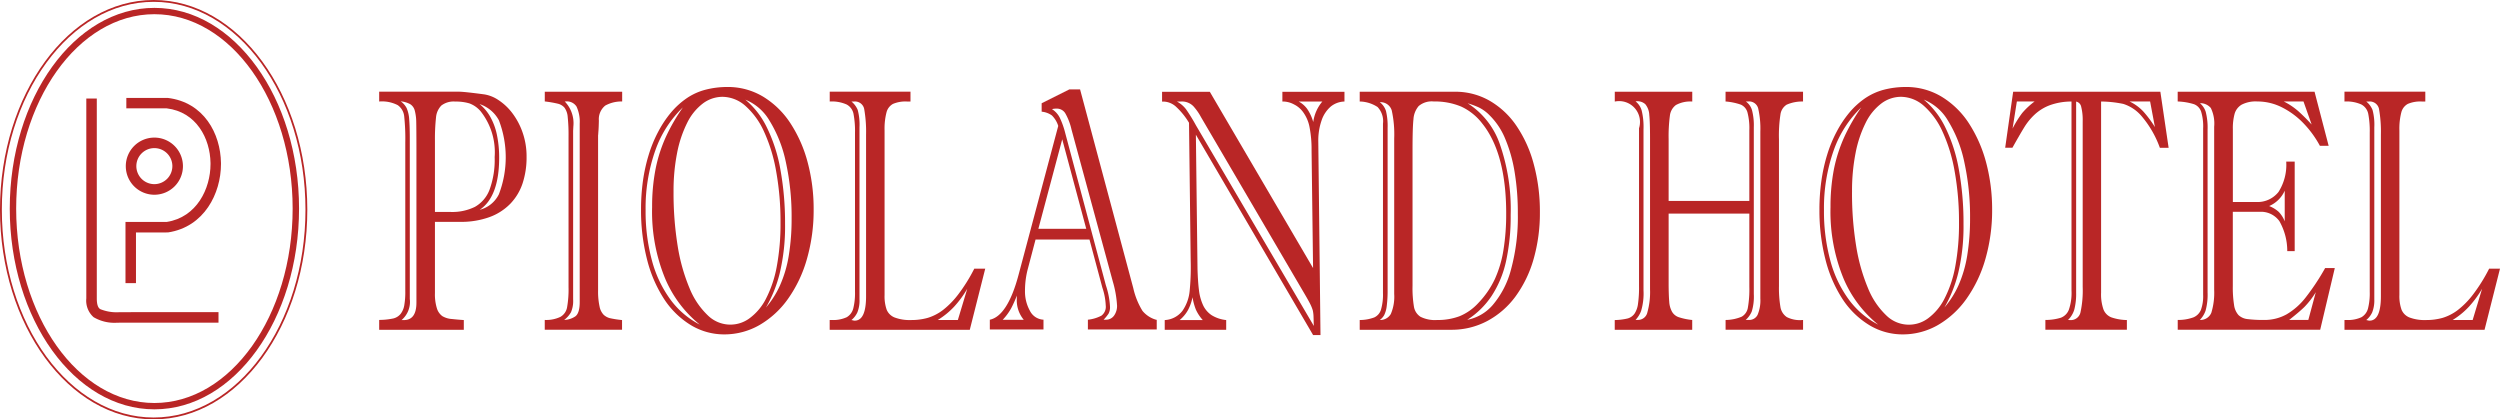
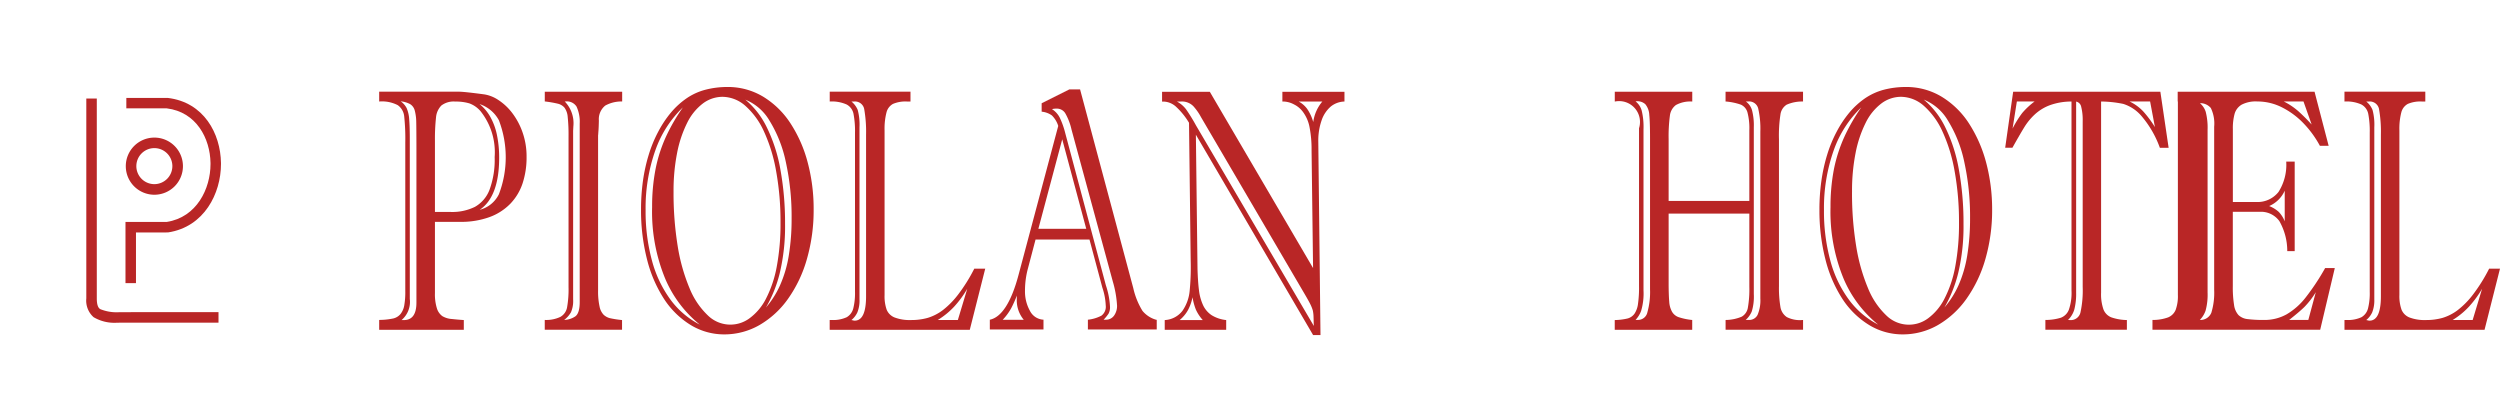
<svg xmlns="http://www.w3.org/2000/svg" width="210" height="35.226" viewBox="0 0 210 35.226">
  <g transform="translate(-0.147 -2036.387)">
    <g transform="translate(0.147 2036.387)">
      <g transform="translate(0 0.42)">
-         <path d="M138.108,0C130.989,0,125.2,7.9,125.2,17.613s5.791,17.613,12.908,17.613,12.906-7.9,12.906-17.613S145.225,0,138.108,0Zm0,35.071c-7.032,0-12.754-7.832-12.754-17.458S131.074.154,138.108.154,150.86,7.986,150.86,17.613,145.139,35.071,138.108,35.071Z" transform="translate(-125.2 -0.42)" fill="#b92626" />
-         <path d="M145.77,42.082c-6.7,0-12.15-7.565-12.15-16.862s5.451-16.86,12.15-16.86,12.15,7.563,12.15,16.86S152.469,42.082,145.77,42.082Zm0-33.191c-6.4,0-11.612,7.325-11.612,16.329S139.367,41.55,145.77,41.55s11.612-7.326,11.612-16.331S152.174,8.891,145.77,8.891Z" transform="translate(-132.8 -8.118)" fill="#b92626" />
        <path d="M211.626,63.823l-3.475,0V64.7h3.394c2.493.305,3.644,2.527,3.677,4.591v.089c0,2.065-1.154,4.468-3.674,4.86H208.08v5.143h.881V75.128c.664,0,2.678-.006,2.689-.006,3.059-.462,4.451-3.3,4.451-5.736v-.1C216.066,66.825,214.669,64.185,211.626,63.823Z" transform="translate(-197.539 -56.018)" fill="#b92626" />
        <path d="M210.725,89.68a2.4,2.4,0,1,0,2.4,2.4A2.4,2.4,0,0,0,210.725,89.68Zm0,3.91a1.513,1.513,0,1,1,1.512-1.513A1.515,1.515,0,0,1,210.725,93.59Z" transform="translate(-197.758 -78.542)" fill="#b92626" />
        <path d="M185.023,83.093a3.666,3.666,0,0,1-1.633-.251c-.2-.107-.3-.4-.3-.907V65.15h-.881V81.934a1.859,1.859,0,0,0,.612,1.58,3.428,3.428,0,0,0,1.9.469c.178,0,.3-.009.31-.01h8.282v-.881Z" transform="translate(-174.959 -57.291)" fill="#b92626" />
      </g>
      <g transform="translate(31.851 7.311)">
        <path d="M12.044,320.537a5.863,5.863,0,0,0-.871-1.632,4.688,4.688,0,0,0-1.161-1.087,2.964,2.964,0,0,0-1.169-.471c-1.146-.153-1.848-.228-2.15-.228H0v.824H.02a2.88,2.88,0,0,1,1.538.306,1.31,1.31,0,0,1,.545.949,17.819,17.819,0,0,1,.09,2.2v12.452a6.618,6.618,0,0,1-.086,1.22,1.607,1.607,0,0,1-.31.718,1.127,1.127,0,0,1-.6.377,5.811,5.811,0,0,1-1.177.125L0,336.3v.82H7.109v-.82H7.093c-.3-.02-.628-.047-.981-.086a1.79,1.79,0,0,1-.808-.243,1.268,1.268,0,0,1-.451-.639,3.977,3.977,0,0,1-.169-1.3v-5.979H6.822a6.957,6.957,0,0,0,2.444-.4,4.671,4.671,0,0,0,1.75-1.122,4.528,4.528,0,0,0,1.032-1.718,6.935,6.935,0,0,0,.333-2.224A6.061,6.061,0,0,0,12.044,320.537Zm-1.965,2.13a9.38,9.38,0,0,0-.192-1.938,5.231,5.231,0,0,0-.588-1.557,3.717,3.717,0,0,0-.867-1.012,2.859,2.859,0,0,1,1.624,1.361,8.685,8.685,0,0,1,0,6.214,2.478,2.478,0,0,1-1.612,1.306C9.529,326.312,10.079,324.841,10.079,322.667Zm-5.394-1.385a16.578,16.578,0,0,1,.09-2,1.622,1.622,0,0,1,.447-1,1.687,1.687,0,0,1,1.165-.333,3.969,3.969,0,0,1,1.193.153,2.267,2.267,0,0,1,.938.659A5.539,5.539,0,0,1,9.7,322.612a7.281,7.281,0,0,1-.428,2.738,2.771,2.771,0,0,1-1.232,1.444,4.3,4.3,0,0,1-2.016.428H4.684v-5.94Zm-2.162-1.82a2.816,2.816,0,0,0-.216-.965,1.578,1.578,0,0,0-.5-.569,2.138,2.138,0,0,1,.792.235.9.9,0,0,1,.392.549,3.94,3.94,0,0,1,.122.914c.008.373.016,1.157.016,2.275v12.935c0,.973-.353,1.467-1.051,1.467h-.2a2.006,2.006,0,0,0,.694-1.777V321.235C2.574,320.474,2.558,319.882,2.523,319.462Z" transform="translate(0 -316.728)" fill="#b92626" />
        <path d="M40.009,319.548a1.471,1.471,0,0,1,.537-1.263,2.812,2.812,0,0,1,1.4-.345h.02v-.82h-6.5v.82h.016a9.143,9.143,0,0,1,1.1.192,1.063,1.063,0,0,1,.537.326,1.511,1.511,0,0,1,.271.773,14.322,14.322,0,0,1,.071,1.671v12.625a8.578,8.578,0,0,1-.126,1.726,1.147,1.147,0,0,1-.557.781,2.751,2.751,0,0,1-1.295.259h-.02v.82h6.493V336.3h-.016a8.57,8.57,0,0,1-1.024-.161,1.225,1.225,0,0,1-.51-.286,1.382,1.382,0,0,1-.341-.7,5.9,5.9,0,0,1-.122-1.326V320.792h0c.008-.031.012-.114.024-.3C39.989,320.255,40,319.937,40.009,319.548Zm-2.162,15.026v-14.08a1.743,1.743,0,0,1,.008-.212c0-.067.008-.137.008-.212a2.626,2.626,0,0,0-.722-2.13h.071a.962.962,0,0,1,.922.431A3.039,3.039,0,0,1,38.4,319.8v15c0,.612-.126,1.016-.369,1.193a1.783,1.783,0,0,1-.938.3,2.177,2.177,0,0,0,.573-.647A2.384,2.384,0,0,0,37.847,334.574Z" transform="translate(-21.555 -316.728)" fill="#b92626" />
        <path d="M70.078,322.472a11.2,11.2,0,0,0-1.448-3.3,7.226,7.226,0,0,0-2.3-2.244,5.733,5.733,0,0,0-2.986-.812,7.369,7.369,0,0,0-1.82.22,5.093,5.093,0,0,0-1.577.7,6.659,6.659,0,0,0-1.365,1.236,9.111,9.111,0,0,0-1.063,1.6,10.961,10.961,0,0,0-.8,1.942,14.345,14.345,0,0,0-.483,2.185,17.593,17.593,0,0,0-.161,2.425,16.587,16.587,0,0,0,.51,4.2,11,11,0,0,0,1.448,3.335,7.11,7.11,0,0,0,2.236,2.166,5.394,5.394,0,0,0,2.793.773,5.924,5.924,0,0,0,2.97-.789,7.626,7.626,0,0,0,2.4-2.213,10.913,10.913,0,0,0,1.581-3.346,14.8,14.8,0,0,0,.561-4.147A15.112,15.112,0,0,0,70.078,322.472ZM65.2,335.536a2.7,2.7,0,0,1-3.519-.239,6.5,6.5,0,0,1-1.53-2.275,15.407,15.407,0,0,1-1-3.558,27.85,27.85,0,0,1-.345-4.531,16.446,16.446,0,0,1,.3-3.284,9.83,9.83,0,0,1,.847-2.526,4.544,4.544,0,0,1,1.31-1.616,2.748,2.748,0,0,1,1.652-.565,2.948,2.948,0,0,1,1.918.753,6.389,6.389,0,0,1,1.557,2.134,13.551,13.551,0,0,1,1.032,3.354,23.689,23.689,0,0,1,.369,4.3,19.432,19.432,0,0,1-.318,3.731,9.679,9.679,0,0,1-.91,2.7A4.661,4.661,0,0,1,65.2,335.536Zm2.53-3.8a16.834,16.834,0,0,0,.443-4.107,25.094,25.094,0,0,0-.392-4.582,13.155,13.155,0,0,0-1.161-3.582,7.021,7.021,0,0,0-1.781-2.283,4.178,4.178,0,0,1,2.02,1.75,10.854,10.854,0,0,1,1.385,3.515,21.308,21.308,0,0,1,.479,4.657,18.958,18.958,0,0,1-.239,3.178,10.082,10.082,0,0,1-.745,2.519,7.612,7.612,0,0,1-1.169,1.836A11.059,11.059,0,0,0,67.732,331.734ZM58.2,320.224a12.308,12.308,0,0,0-.894,2.73,16.328,16.328,0,0,0-.3,3.248,14.736,14.736,0,0,0,1.13,6.089,9.962,9.962,0,0,0,2.876,3.786,7.089,7.089,0,0,1-2.421-2.04A9.848,9.848,0,0,1,57,330.726a15.808,15.808,0,0,1-.541-4.268,14.536,14.536,0,0,1,.832-5.061,9.228,9.228,0,0,1,2.3-3.566A16.085,16.085,0,0,0,58.2,320.224Z" transform="translate(-34.079 -316.12)" fill="#b92626" />
        <path d="M108.6,331.991l0,.012a13.8,13.8,0,0,1-1.338,2.146,7.088,7.088,0,0,1-1.3,1.326,4.054,4.054,0,0,1-1.259.647,5.033,5.033,0,0,1-1.4.184,3.6,3.6,0,0,1-1.381-.212,1.2,1.2,0,0,1-.671-.647,3.389,3.389,0,0,1-.18-1.244V320.367a5.436,5.436,0,0,1,.161-1.5,1.121,1.121,0,0,1,.549-.718,2.678,2.678,0,0,1,1.153-.2h.314v-.824H96.464v.824h.02a3.036,3.036,0,0,1,1.4.251,1.142,1.142,0,0,1,.577.781,7.639,7.639,0,0,1,.126,1.593v13.37a5.2,5.2,0,0,1-.149,1.4,1.19,1.19,0,0,1-.549.726,2.707,2.707,0,0,1-1.279.231H96.46v.824h11.769l1.291-5.108.008-.024H108.6Zm-9.635,2.589V320.108a4.8,4.8,0,0,0-.149-1.448,1.792,1.792,0,0,0-.53-.71h.231a.787.787,0,0,1,.851.679,11.072,11.072,0,0,1,.149,2.115v13.57c0,1.357-.322,2.044-.957,2.044a.712.712,0,0,1-.157-.027q-.076-.018-.118-.023a1.83,1.83,0,0,0,.5-.643A2.666,2.666,0,0,0,98.967,334.58Zm8.262,1.722h-1.687a6.581,6.581,0,0,0,1.377-1.122,8.654,8.654,0,0,0,1.1-1.5Z" transform="translate(-58.618 -316.734)" fill="#b92626" />
        <path d="M144.718,335.977a2.291,2.291,0,0,1-1.165-.753,6.266,6.266,0,0,1-.773-1.915l-4.464-16.673,0-.016h-.9l-2.319,1.161-.012,0v.714l.016,0a1.767,1.767,0,0,1,.843.314,2.106,2.106,0,0,1,.534.883l-3.331,12.5c-.608,2.291-1.42,3.558-2.4,3.774l-.016,0v.82h4.508v-.82h-.016a1.345,1.345,0,0,1-1.13-.757,3.318,3.318,0,0,1-.408-1.663,7.151,7.151,0,0,1,.255-1.911l.632-2.4h4.531l1.083,4.045h0a5.345,5.345,0,0,1,.282,1.487.93.93,0,0,1-.365.863,3.151,3.151,0,0,1-1.118.337l-.016,0v.82h5.783v-.816Zm-11.138,0h-1.769a4.731,4.731,0,0,0,.718-.977,10.561,10.561,0,0,0,.479-1.067c-.008.09-.012.2-.012.322A2.56,2.56,0,0,0,133.58,335.973Zm7.246-1.114a6.68,6.68,0,0,0-.345-1.777L137.068,320.3a6.909,6.909,0,0,0-.455-1.287,1.814,1.814,0,0,0-.663-.734,1.651,1.651,0,0,1,.4-.043.825.825,0,0,1,.718.392,4.867,4.867,0,0,1,.522,1.357l3.472,12.774a8.886,8.886,0,0,1,.357,2.04,1.4,1.4,0,0,1-.251.824.82.82,0,0,1-.71.345h-.169a3.583,3.583,0,0,0,.416-.51A1.147,1.147,0,0,0,140.826,334.859Zm-4.013-14.049,2.017,7.517h-4.021Z" transform="translate(-79.437 -316.424)" fill="#b92626" />
        <path d="M177.736,317.12v.824h.02a1.971,1.971,0,0,1,.961.247,2.067,2.067,0,0,1,.765.651,3.127,3.127,0,0,1,.541,1.287,9.75,9.75,0,0,1,.165,1.938l.126,9.867-8.67-14.8,0-.008H167.63v.824h.133a1.617,1.617,0,0,1,1.063.455,6.01,6.01,0,0,1,1.067,1.326l.141,11.573a20.063,20.063,0,0,1-.086,2.534,3.5,3.5,0,0,1-.6,1.679,2,2,0,0,1-1.479.785h-.016v.82h5.163V336.3H173a2.865,2.865,0,0,1-1.208-.408,2.058,2.058,0,0,1-.718-.84,4.181,4.181,0,0,1-.345-1.259c-.063-.486-.1-1.087-.122-1.785l-.137-11.275,9.843,16.822,0,.008h.624l-.184-16.242a5.149,5.149,0,0,1,.283-1.809,2.651,2.651,0,0,1,.765-1.146,1.9,1.9,0,0,1,1.13-.42h.02v-.82h-5.222Zm3.358.824a3.336,3.336,0,0,0-.765,1.726,3.732,3.732,0,0,0-.5-1.091,2.145,2.145,0,0,0-.726-.636Zm-11.867,0a1.338,1.338,0,0,1,1.036.4,4.6,4.6,0,0,1,.639.914l8.705,14.857c.239.408.408.714.5.906a3.238,3.238,0,0,1,.184.471,2.928,2.928,0,0,1,.063.577l.008.267c0,.153.012.306.016.459l-9.9-16.846a14.31,14.31,0,0,0-.832-1.35,2.373,2.373,0,0,0-.773-.655h.349Zm-.114,18.352a2.946,2.946,0,0,0,.706-.855,3.955,3.955,0,0,0,.369-1.059,4.9,4.9,0,0,0,.286,1.051,3.459,3.459,0,0,0,.573.867h-1.934Z" transform="translate(-101.867 -316.728)" fill="#b92626" />
-         <path d="M224.569,323.238A10.514,10.514,0,0,0,223.114,320a6.906,6.906,0,0,0-2.264-2.118,5.751,5.751,0,0,0-2.884-.753h-8.023v.82h.016a2.845,2.845,0,0,1,1.483.463,1.725,1.725,0,0,1,.455,1.4v14.221a4.568,4.568,0,0,1-.169,1.408,1.052,1.052,0,0,1-.565.647,3.516,3.516,0,0,1-1.2.216h-.02v.82h7.693a6.366,6.366,0,0,0,3.025-.738,7.08,7.08,0,0,0,2.377-2.071,9.892,9.892,0,0,0,1.514-3.139,14.035,14.035,0,0,0,.526-3.915A15.176,15.176,0,0,0,224.569,323.238Zm-2.323,4.108a18.784,18.784,0,0,1-.228,3.072,9.464,9.464,0,0,1-.726,2.452,7.534,7.534,0,0,1-1.389,2.009,4.4,4.4,0,0,1-1.573,1.106,5.206,5.206,0,0,1-1.883.318,2.715,2.715,0,0,1-1.4-.271,1.247,1.247,0,0,1-.545-.824,9.5,9.5,0,0,1-.122-1.785V322.014c0-1.248.024-2.091.078-2.577a1.869,1.869,0,0,1,.439-1.106,1.69,1.69,0,0,1,1.259-.384,5.74,5.74,0,0,1,2.3.424,4.709,4.709,0,0,1,1.777,1.424C221.572,321.461,222.247,324,222.247,327.346ZM221,334.317a8.7,8.7,0,0,0,1.232-2.938,17.542,17.542,0,0,0,.392-3.892,16.633,16.633,0,0,0-.934-6.022,6.642,6.642,0,0,0-2.679-3.366,7.045,7.045,0,0,1,.922.341,3.277,3.277,0,0,1,.914.663,5.921,5.921,0,0,1,1.295,1.922,12.212,12.212,0,0,1,.808,2.817,21.152,21.152,0,0,1,.275,3.558,16.74,16.74,0,0,1-.573,4.661,7.51,7.51,0,0,1-1.554,3.005,3.771,3.771,0,0,1-2.126,1.224A6.99,6.99,0,0,0,221,334.317ZM212,335.89a2.37,2.37,0,0,0,.212-.753,10.228,10.228,0,0,0,.075-1.373v-13.6a5.4,5.4,0,0,0-.137-1.412,1.5,1.5,0,0,0-.518-.745.98.98,0,0,1,1,.686,9.291,9.291,0,0,1,.208,2.362v13.06a3.682,3.682,0,0,1-.282,1.679,1.012,1.012,0,0,1-.926.506A1.294,1.294,0,0,0,212,335.89Z" transform="translate(-127.578 -316.734)" fill="#b92626" />
        <path d="M278.469,319.052a1.16,1.16,0,0,1,.522-.836,3.276,3.276,0,0,1,1.357-.267h.02v-.82H273.86v.82h.016a5.09,5.09,0,0,1,1.275.267,1,1,0,0,1,.545.636,5.2,5.2,0,0,1,.161,1.518V326.3h-6.779v-5.167a13.208,13.208,0,0,1,.106-1.993,1.3,1.3,0,0,1,.506-.895,2.531,2.531,0,0,1,1.353-.294h.02v-.82h-6.508v.82h.016a1.752,1.752,0,0,1,2.02,2.244v13.256a9.74,9.74,0,0,1-.086,1.495,1.927,1.927,0,0,1-.294.828,1.049,1.049,0,0,1-.577.4,4.958,4.958,0,0,1-1.063.133h-.02v.82h6.508V336.3h-.016a5.221,5.221,0,0,1-1.134-.239,1.039,1.039,0,0,1-.545-.451,1.976,1.976,0,0,1-.235-.84c-.031-.353-.051-.883-.051-1.573v-5.834h6.779v6.144a8.848,8.848,0,0,1-.126,1.777,1.067,1.067,0,0,1-.51.738,3.549,3.549,0,0,1-1.342.279h-.016v.82h6.508v-.82h-.02a2.421,2.421,0,0,1-1.346-.243,1.264,1.264,0,0,1-.537-.855,9.592,9.592,0,0,1-.122-1.75V321.128A11.674,11.674,0,0,1,278.469,319.052Zm-2.236,15.061V320.108a5.076,5.076,0,0,0-.153-1.436,1.385,1.385,0,0,0-.518-.726h.208a.784.784,0,0,1,.836.608,7.612,7.612,0,0,1,.176,1.918v14.021a3.1,3.1,0,0,1-.231,1.377.778.778,0,0,1-.738.428h-.263a1.976,1.976,0,0,0,.514-.718A4.345,4.345,0,0,0,276.233,334.113Zm-9.266-.31v-13.5a5.807,5.807,0,0,0-.157-1.612,1.524,1.524,0,0,0-.51-.753.988.988,0,0,1,.82.239,1.517,1.517,0,0,1,.333.9c.043.408.063,1.071.063,1.969v12.68a6.3,6.3,0,0,1-.224,1.938.8.8,0,0,1-.773.632H266.3a2.285,2.285,0,0,0,.467-.757A5.154,5.154,0,0,0,266.967,333.8Z" transform="translate(-160.764 -316.734)" fill="#b92626" />
        <path d="M322.392,322.472a11.407,11.407,0,0,0-1.448-3.3,7.185,7.185,0,0,0-2.3-2.244,5.733,5.733,0,0,0-2.985-.812,7.37,7.37,0,0,0-1.82.22,5.188,5.188,0,0,0-1.577.7,6.657,6.657,0,0,0-1.365,1.236,9.1,9.1,0,0,0-1.063,1.6,10.955,10.955,0,0,0-.8,1.942,14.342,14.342,0,0,0-.483,2.185,16.98,16.98,0,0,0-.165,2.425,16.587,16.587,0,0,0,.51,4.2,11,11,0,0,0,1.448,3.335,7.122,7.122,0,0,0,2.24,2.166,5.394,5.394,0,0,0,2.793.773,5.924,5.924,0,0,0,2.97-.789,7.625,7.625,0,0,0,2.4-2.213,11.008,11.008,0,0,0,1.585-3.346,14.8,14.8,0,0,0,.561-4.147A15.281,15.281,0,0,0,322.392,322.472Zm-11.875-2.248a12.529,12.529,0,0,0-.9,2.73,16.33,16.33,0,0,0-.3,3.248,14.737,14.737,0,0,0,1.13,6.089,9.962,9.962,0,0,0,2.876,3.786,7.09,7.09,0,0,1-2.421-2.04,9.774,9.774,0,0,1-1.593-3.311,15.769,15.769,0,0,1-.541-4.268,14.521,14.521,0,0,1,.832-5.061,9.227,9.227,0,0,1,2.3-3.566A16.413,16.413,0,0,0,310.516,320.224Zm.608,4.708a16.446,16.446,0,0,1,.3-3.284,9.828,9.828,0,0,1,.847-2.526,4.544,4.544,0,0,1,1.31-1.616,2.748,2.748,0,0,1,1.652-.565,2.947,2.947,0,0,1,1.918.753,6.389,6.389,0,0,1,1.557,2.134,13.552,13.552,0,0,1,1.032,3.354,23.684,23.684,0,0,1,.369,4.3,19.436,19.436,0,0,1-.318,3.731,9.679,9.679,0,0,1-.91,2.7,4.683,4.683,0,0,1-1.365,1.632A2.7,2.7,0,0,1,314,335.3a6.5,6.5,0,0,1-1.53-2.275,15.464,15.464,0,0,1-1-3.558A27.367,27.367,0,0,1,311.124,324.931Zm8.921,6.8a16.838,16.838,0,0,0,.443-4.107,25.1,25.1,0,0,0-.392-4.582,13.153,13.153,0,0,0-1.161-3.582,7.019,7.019,0,0,0-1.781-2.283,4.178,4.178,0,0,1,2.02,1.75,10.854,10.854,0,0,1,1.385,3.515,21.312,21.312,0,0,1,.479,4.657,19.354,19.354,0,0,1-.239,3.178,10.249,10.249,0,0,1-.742,2.519,7.612,7.612,0,0,1-1.169,1.836A11.192,11.192,0,0,0,320.046,331.734Z" transform="translate(-187.405 -316.12)" fill="#b92626" />
        <path d="M361.187,317.136l0-.016H348.821l-.671,4.708h.612l0-.008c.439-.785.781-1.373,1.012-1.746a5.147,5.147,0,0,1,.867-1.048,3.856,3.856,0,0,1,1.287-.781,5.336,5.336,0,0,1,1.793-.3v15.881a4.309,4.309,0,0,1-.224,1.612,1.161,1.161,0,0,1-.667.667,4.378,4.378,0,0,1-1.283.188h-.02v.82h6.846V336.3h-.02a4.224,4.224,0,0,1-1.283-.224,1.173,1.173,0,0,1-.663-.663,3.838,3.838,0,0,1-.2-1.412V317.944a9.639,9.639,0,0,1,1.86.2,3.323,3.323,0,0,1,1.526,1.012,8.5,8.5,0,0,1,1.546,2.664l0,.012h.741Zm-.459,2.958a9.1,9.1,0,0,0-.969-1.306,3.844,3.844,0,0,0-1.161-.847h1.726Zm-7.3,16.2a2.022,2.022,0,0,0,.534-.894,5.379,5.379,0,0,0,.149-1.4v-16.05a.548.548,0,0,1,.424.435,4.551,4.551,0,0,1,.126,1.224v13.9a8.663,8.663,0,0,1-.188,2.158.829.829,0,0,1-.879.636Zm-2.809-18.352a6.357,6.357,0,0,0-1.036.965,8.7,8.7,0,0,0-.812,1.31l.361-2.279h1.487Z" transform="translate(-211.566 -316.728)" fill="#b92626" />
-         <path d="M397.468,331.938l0,.008a19.343,19.343,0,0,1-1.64,2.472,5.653,5.653,0,0,1-1.585,1.4,3.794,3.794,0,0,1-1.895.475,10.541,10.541,0,0,1-1.385-.071,1.3,1.3,0,0,1-.769-.341,1.576,1.576,0,0,1-.369-.843,9.373,9.373,0,0,1-.106-1.6V327.21h2.252a1.9,1.9,0,0,1,1.659.781,5.059,5.059,0,0,1,.663,2.507v.016h.624v-7.525h-.71v.02a4.237,4.237,0,0,1-.651,2.534,2.239,2.239,0,0,1-1.895.84h-1.938v-6.124a4.6,4.6,0,0,1,.149-1.291,1.324,1.324,0,0,1,.585-.757,2.558,2.558,0,0,1,1.314-.271,4.585,4.585,0,0,1,2.1.506,6.655,6.655,0,0,1,1.8,1.342,8.592,8.592,0,0,1,1.357,1.864l0,.012h.742l-1.181-4.527,0-.016h-11.5v.82h.016a5.269,5.269,0,0,1,1.361.231,1.023,1.023,0,0,1,.585.6,4.248,4.248,0,0,1,.176,1.436V334.19a3.335,3.335,0,0,1-.188,1.259,1.166,1.166,0,0,1-.632.628,3.748,3.748,0,0,1-1.295.216h-.02v.82H397.06l1.22-5.155,0-.024h-.816Zm-1.126-12.06a15.144,15.144,0,0,0-1.122-1.122A5.784,5.784,0,0,0,394,317.94h1.656ZM387.6,333.993V320.317a5.316,5.316,0,0,0-.157-1.507,1.568,1.568,0,0,0-.487-.726,1.163,1.163,0,0,1,.918.408,3,3,0,0,1,.279,1.577v13.684a5.724,5.724,0,0,1-.239,1.938.982.982,0,0,1-.965.6,2.085,2.085,0,0,0,.483-.781A5.063,5.063,0,0,0,387.6,333.993Zm8.462,2.3h-1.612c.541-.428.973-.789,1.271-1.079a6.963,6.963,0,0,0,.969-1.252Zm-3.288-9.569a2.514,2.514,0,0,0,1.306-1.291v2.577a2.439,2.439,0,0,0-.5-.792A2.589,2.589,0,0,0,392.779,326.728Z" transform="translate(-234.014 -316.728)" fill="#b92626" />
+         <path d="M397.468,331.938l0,.008a19.343,19.343,0,0,1-1.64,2.472,5.653,5.653,0,0,1-1.585,1.4,3.794,3.794,0,0,1-1.895.475,10.541,10.541,0,0,1-1.385-.071,1.3,1.3,0,0,1-.769-.341,1.576,1.576,0,0,1-.369-.843,9.373,9.373,0,0,1-.106-1.6V327.21h2.252a1.9,1.9,0,0,1,1.659.781,5.059,5.059,0,0,1,.663,2.507v.016h.624v-7.525h-.71v.02a4.237,4.237,0,0,1-.651,2.534,2.239,2.239,0,0,1-1.895.84h-1.938v-6.124a4.6,4.6,0,0,1,.149-1.291,1.324,1.324,0,0,1,.585-.757,2.558,2.558,0,0,1,1.314-.271,4.585,4.585,0,0,1,2.1.506,6.655,6.655,0,0,1,1.8,1.342,8.592,8.592,0,0,1,1.357,1.864l0,.012h.742l-1.181-4.527,0-.016h-11.5v.82h.016V334.19a3.335,3.335,0,0,1-.188,1.259,1.166,1.166,0,0,1-.632.628,3.748,3.748,0,0,1-1.295.216h-.02v.82H397.06l1.22-5.155,0-.024h-.816Zm-1.126-12.06a15.144,15.144,0,0,0-1.122-1.122A5.784,5.784,0,0,0,394,317.94h1.656ZM387.6,333.993V320.317a5.316,5.316,0,0,0-.157-1.507,1.568,1.568,0,0,0-.487-.726,1.163,1.163,0,0,1,.918.408,3,3,0,0,1,.279,1.577v13.684a5.724,5.724,0,0,1-.239,1.938.982.982,0,0,1-.965.6,2.085,2.085,0,0,0,.483-.781A5.063,5.063,0,0,0,387.6,333.993Zm8.462,2.3h-1.612c.541-.428.973-.789,1.271-1.079a6.963,6.963,0,0,0,.969-1.252Zm-3.288-9.569a2.514,2.514,0,0,0,1.306-1.291v2.577a2.439,2.439,0,0,0-.5-.792A2.589,2.589,0,0,0,392.779,326.728Z" transform="translate(-234.014 -316.728)" fill="#b92626" />
        <path d="M432.94,331.991l0,.012a14.1,14.1,0,0,1-1.338,2.146,6.97,6.97,0,0,1-1.3,1.326,4.053,4.053,0,0,1-1.259.647,5.034,5.034,0,0,1-1.4.184,3.6,3.6,0,0,1-1.381-.212,1.2,1.2,0,0,1-.671-.647,3.378,3.378,0,0,1-.184-1.244V320.367a5.435,5.435,0,0,1,.161-1.5,1.121,1.121,0,0,1,.549-.718,2.678,2.678,0,0,1,1.153-.2h.314v-.824h-6.791v.824h.02a3.036,3.036,0,0,1,1.4.251,1.142,1.142,0,0,1,.577.781,7.613,7.613,0,0,1,.126,1.593v13.37a5.162,5.162,0,0,1-.149,1.4,1.19,1.19,0,0,1-.549.726,2.707,2.707,0,0,1-1.279.231h-.145v.824H432.56l1.291-5.108.008-.024h-.918ZM423.3,334.58V320.108a4.758,4.758,0,0,0-.149-1.448,1.755,1.755,0,0,0-.53-.71h.232a.787.787,0,0,1,.851.679,11.049,11.049,0,0,1,.149,2.115v13.57c0,1.357-.322,2.044-.957,2.044a.712.712,0,0,1-.157-.027q-.076-.018-.118-.023a1.829,1.829,0,0,0,.5-.643A2.734,2.734,0,0,0,423.3,334.58Zm8.262,1.722H429.88a6.436,6.436,0,0,0,1.373-1.122,8.808,8.808,0,0,0,1.1-1.5Z" transform="translate(-255.709 -316.734)" fill="#b92626" />
      </g>
    </g>
  </g>
</svg>